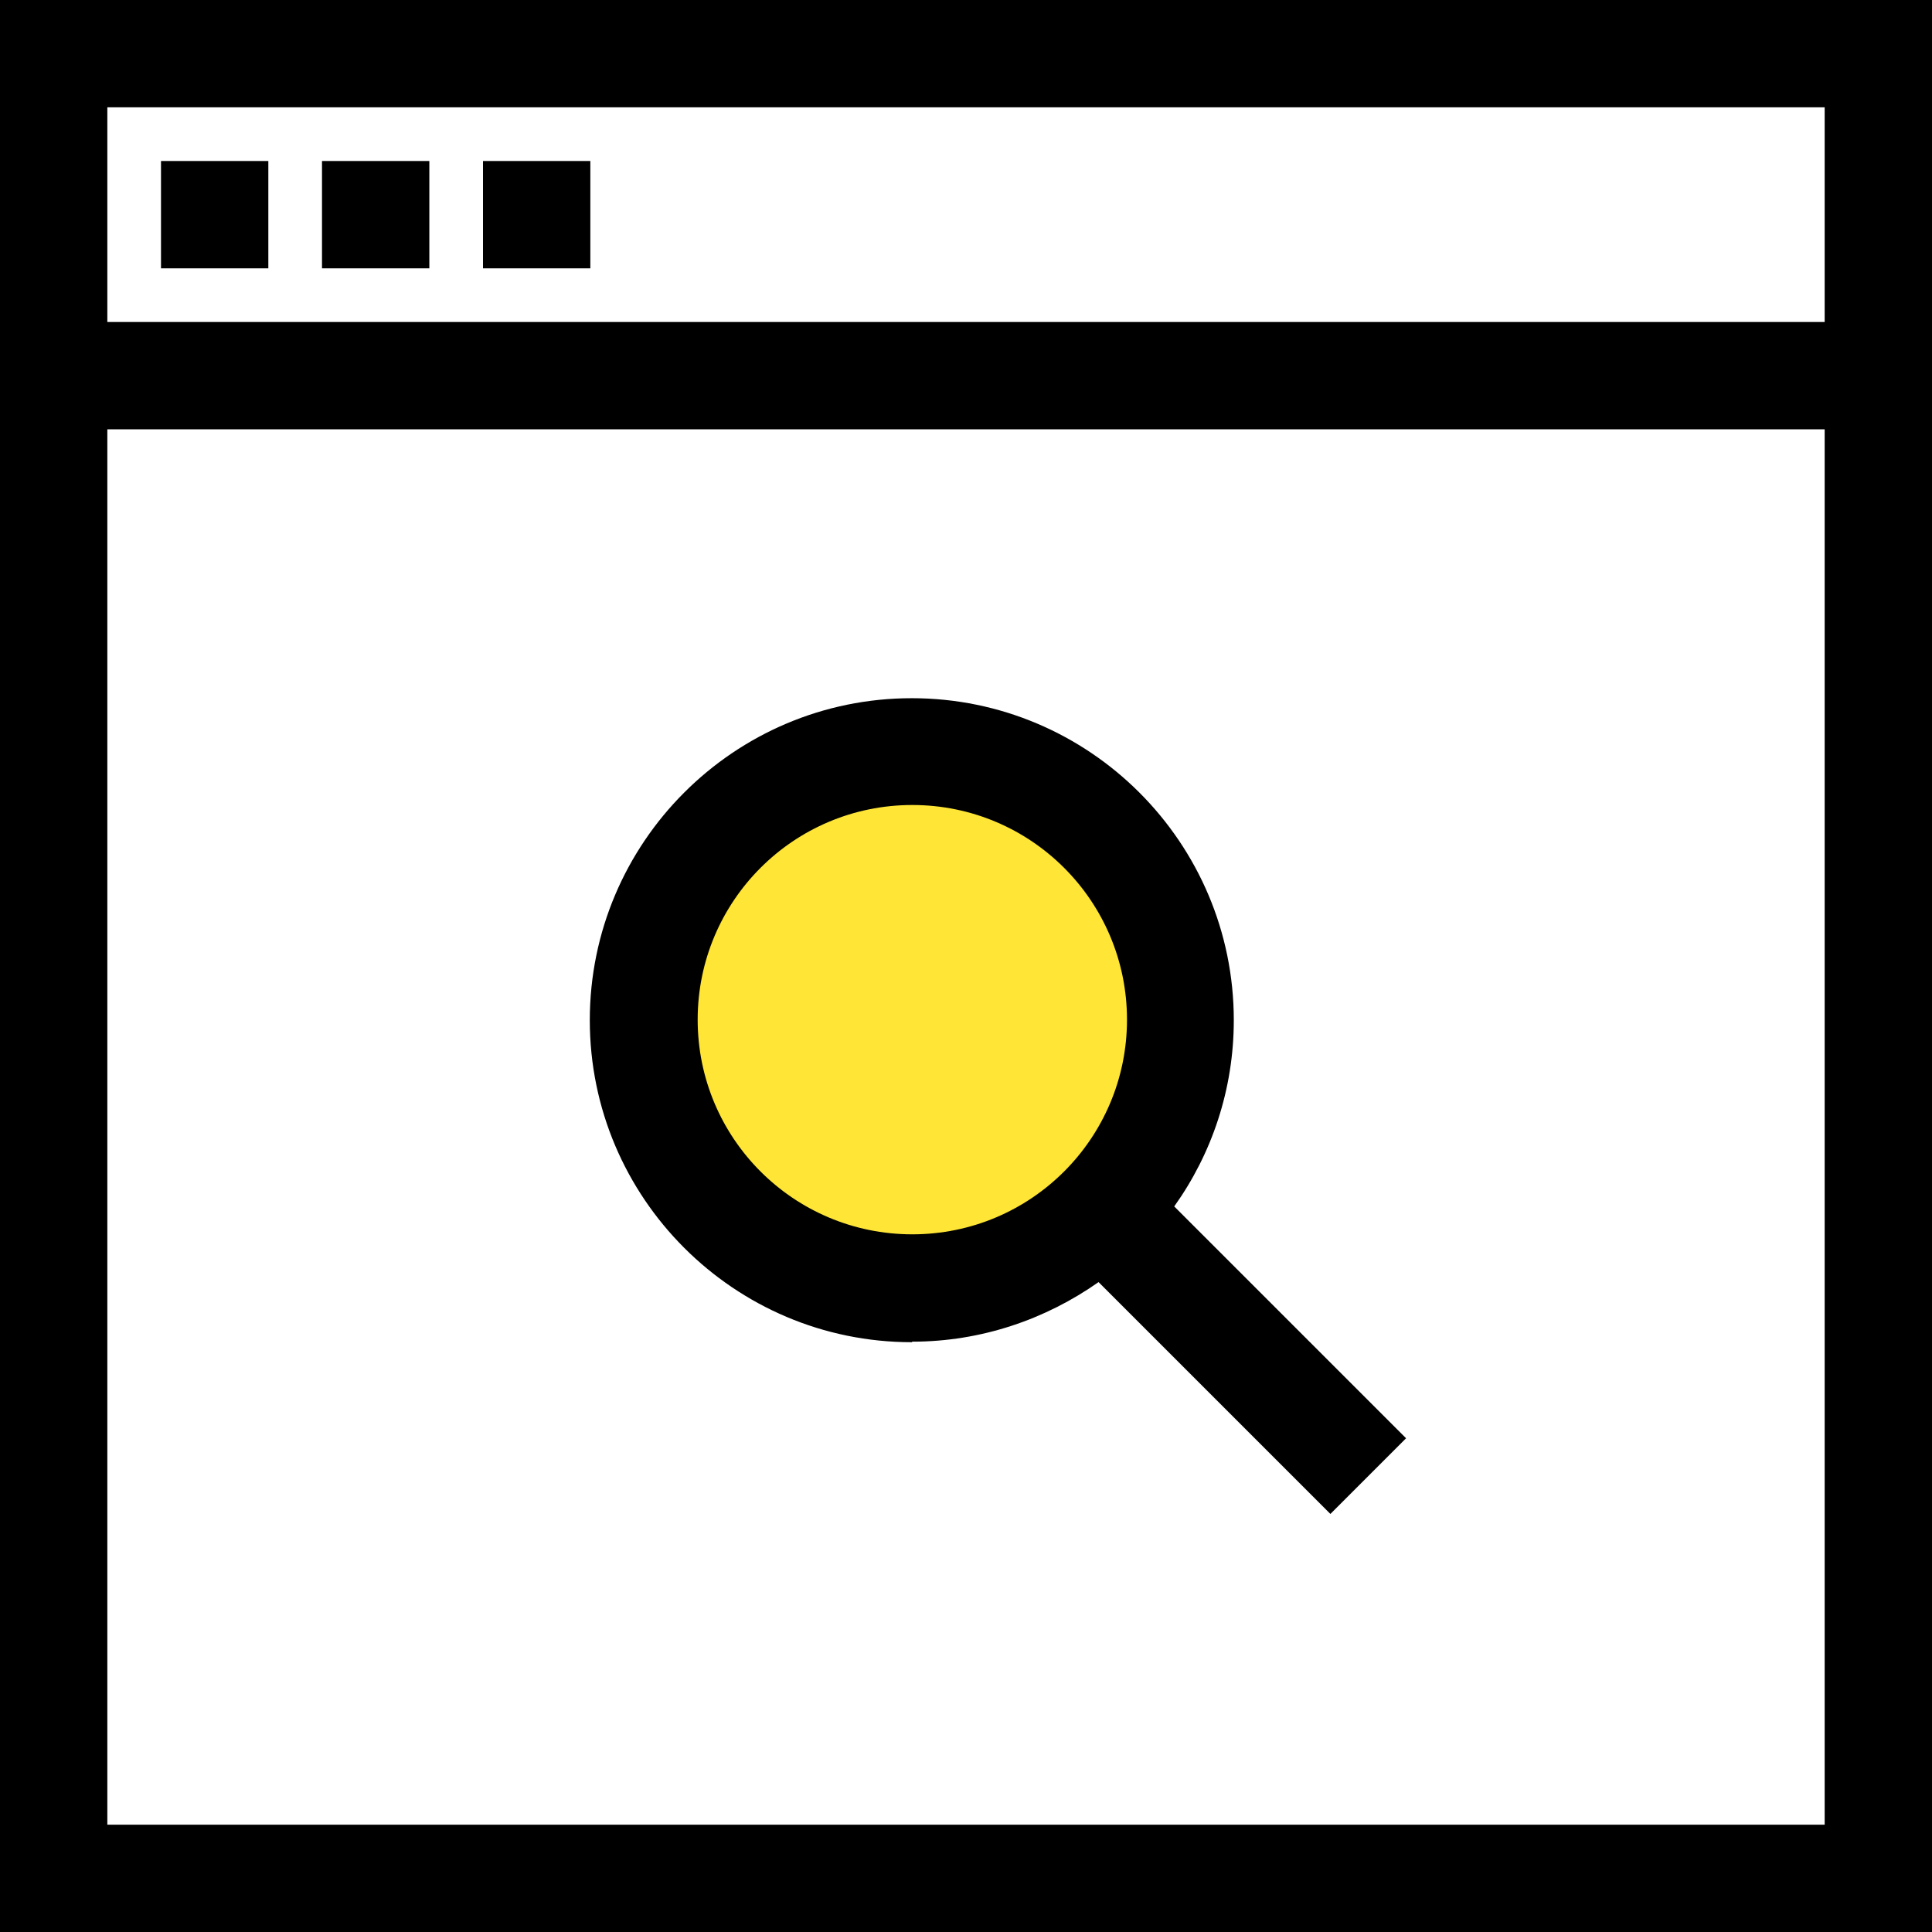
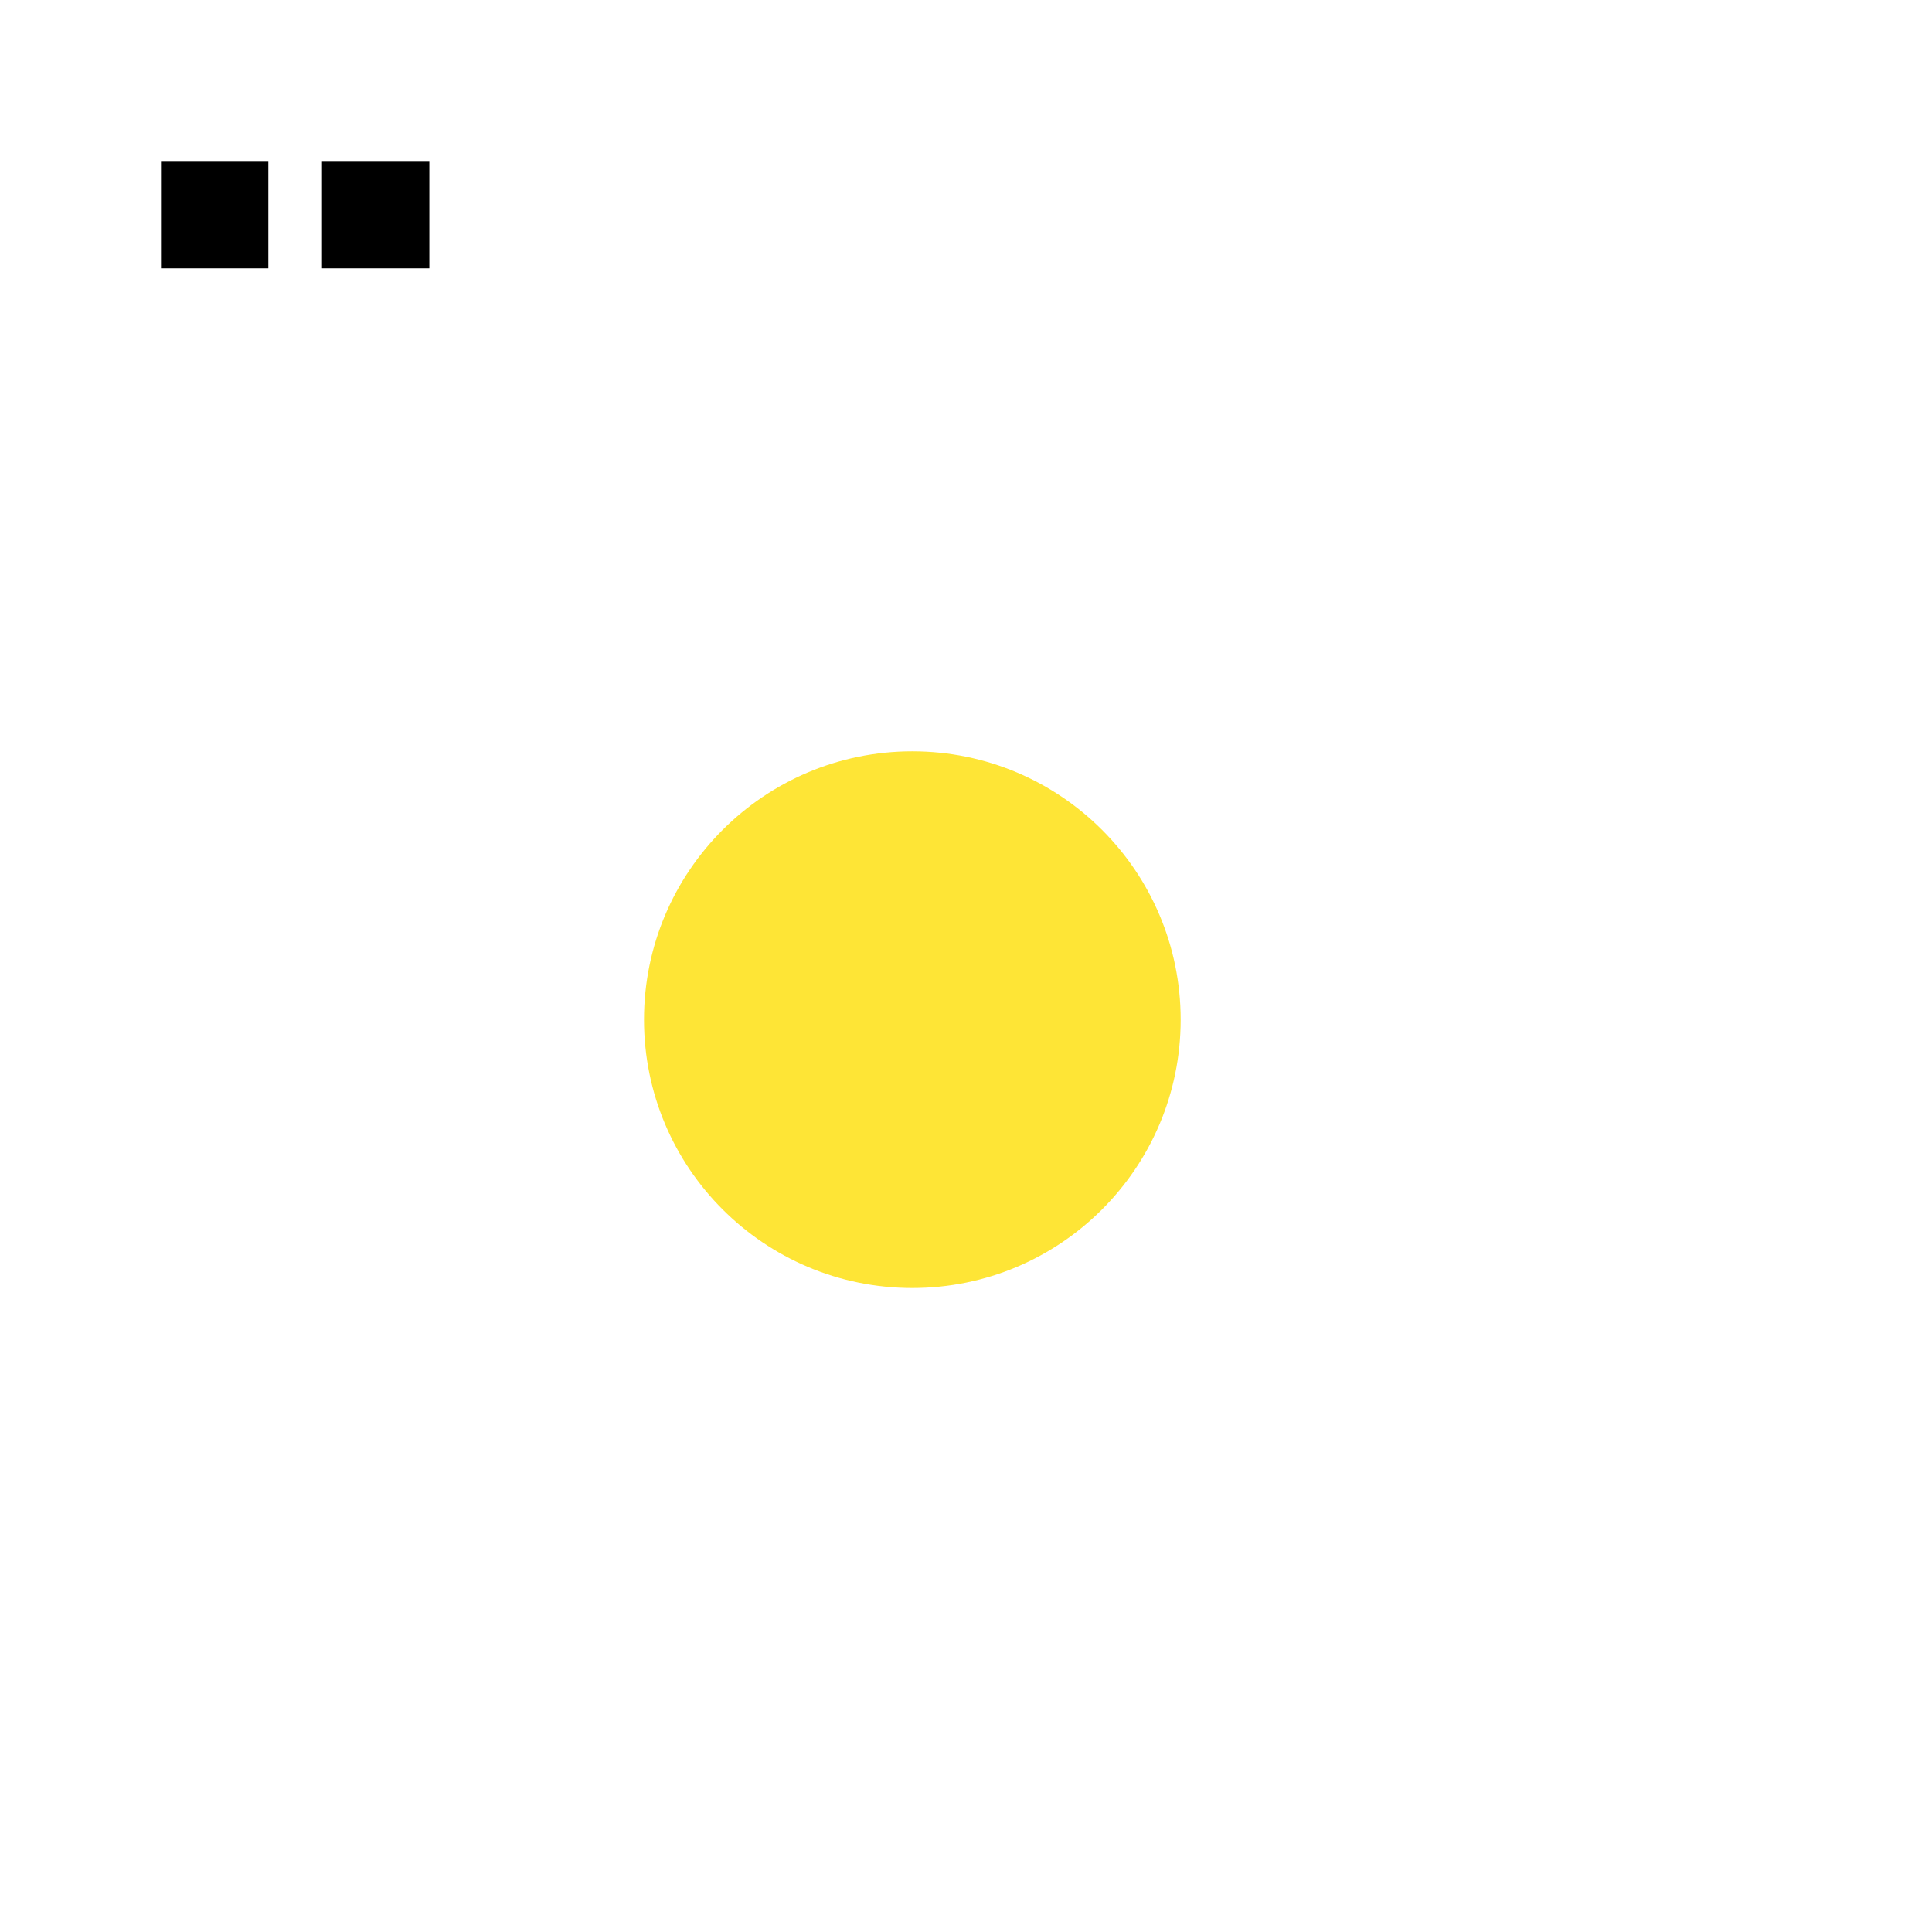
<svg xmlns="http://www.w3.org/2000/svg" viewBox="0 0 36 36">
  <defs>
    <style>.d{fill:#fee536;}</style>
  </defs>
  <g id="a" />
  <g id="b">
    <g id="c">
      <g>
        <circle class="d" cx="17" cy="19" r="5" />
        <g>
-           <path d="M0,0V36H36V0H0ZM34,34H2V8H34v26Zm0-28H2V2H34V6Z" />
          <rect x="3" y="3" width="2" height="2" />
          <rect x="6" y="3" width="2" height="2" />
-           <rect x="9" y="3" width="2" height="2" />
-           <path d="M17,25c1.29,0,2.49-.42,3.47-1.11l4.32,4.32,1.41-1.41-4.32-4.32c.7-.98,1.11-2.18,1.11-3.47,0-3.31-2.69-6-6-6s-6,2.69-6,6,2.69,6,6,6Zm0-10c2.21,0,4,1.79,4,4s-1.79,4-4,4-4-1.79-4-4,1.79-4,4-4Z" />
        </g>
      </g>
    </g>
  </g>
</svg>